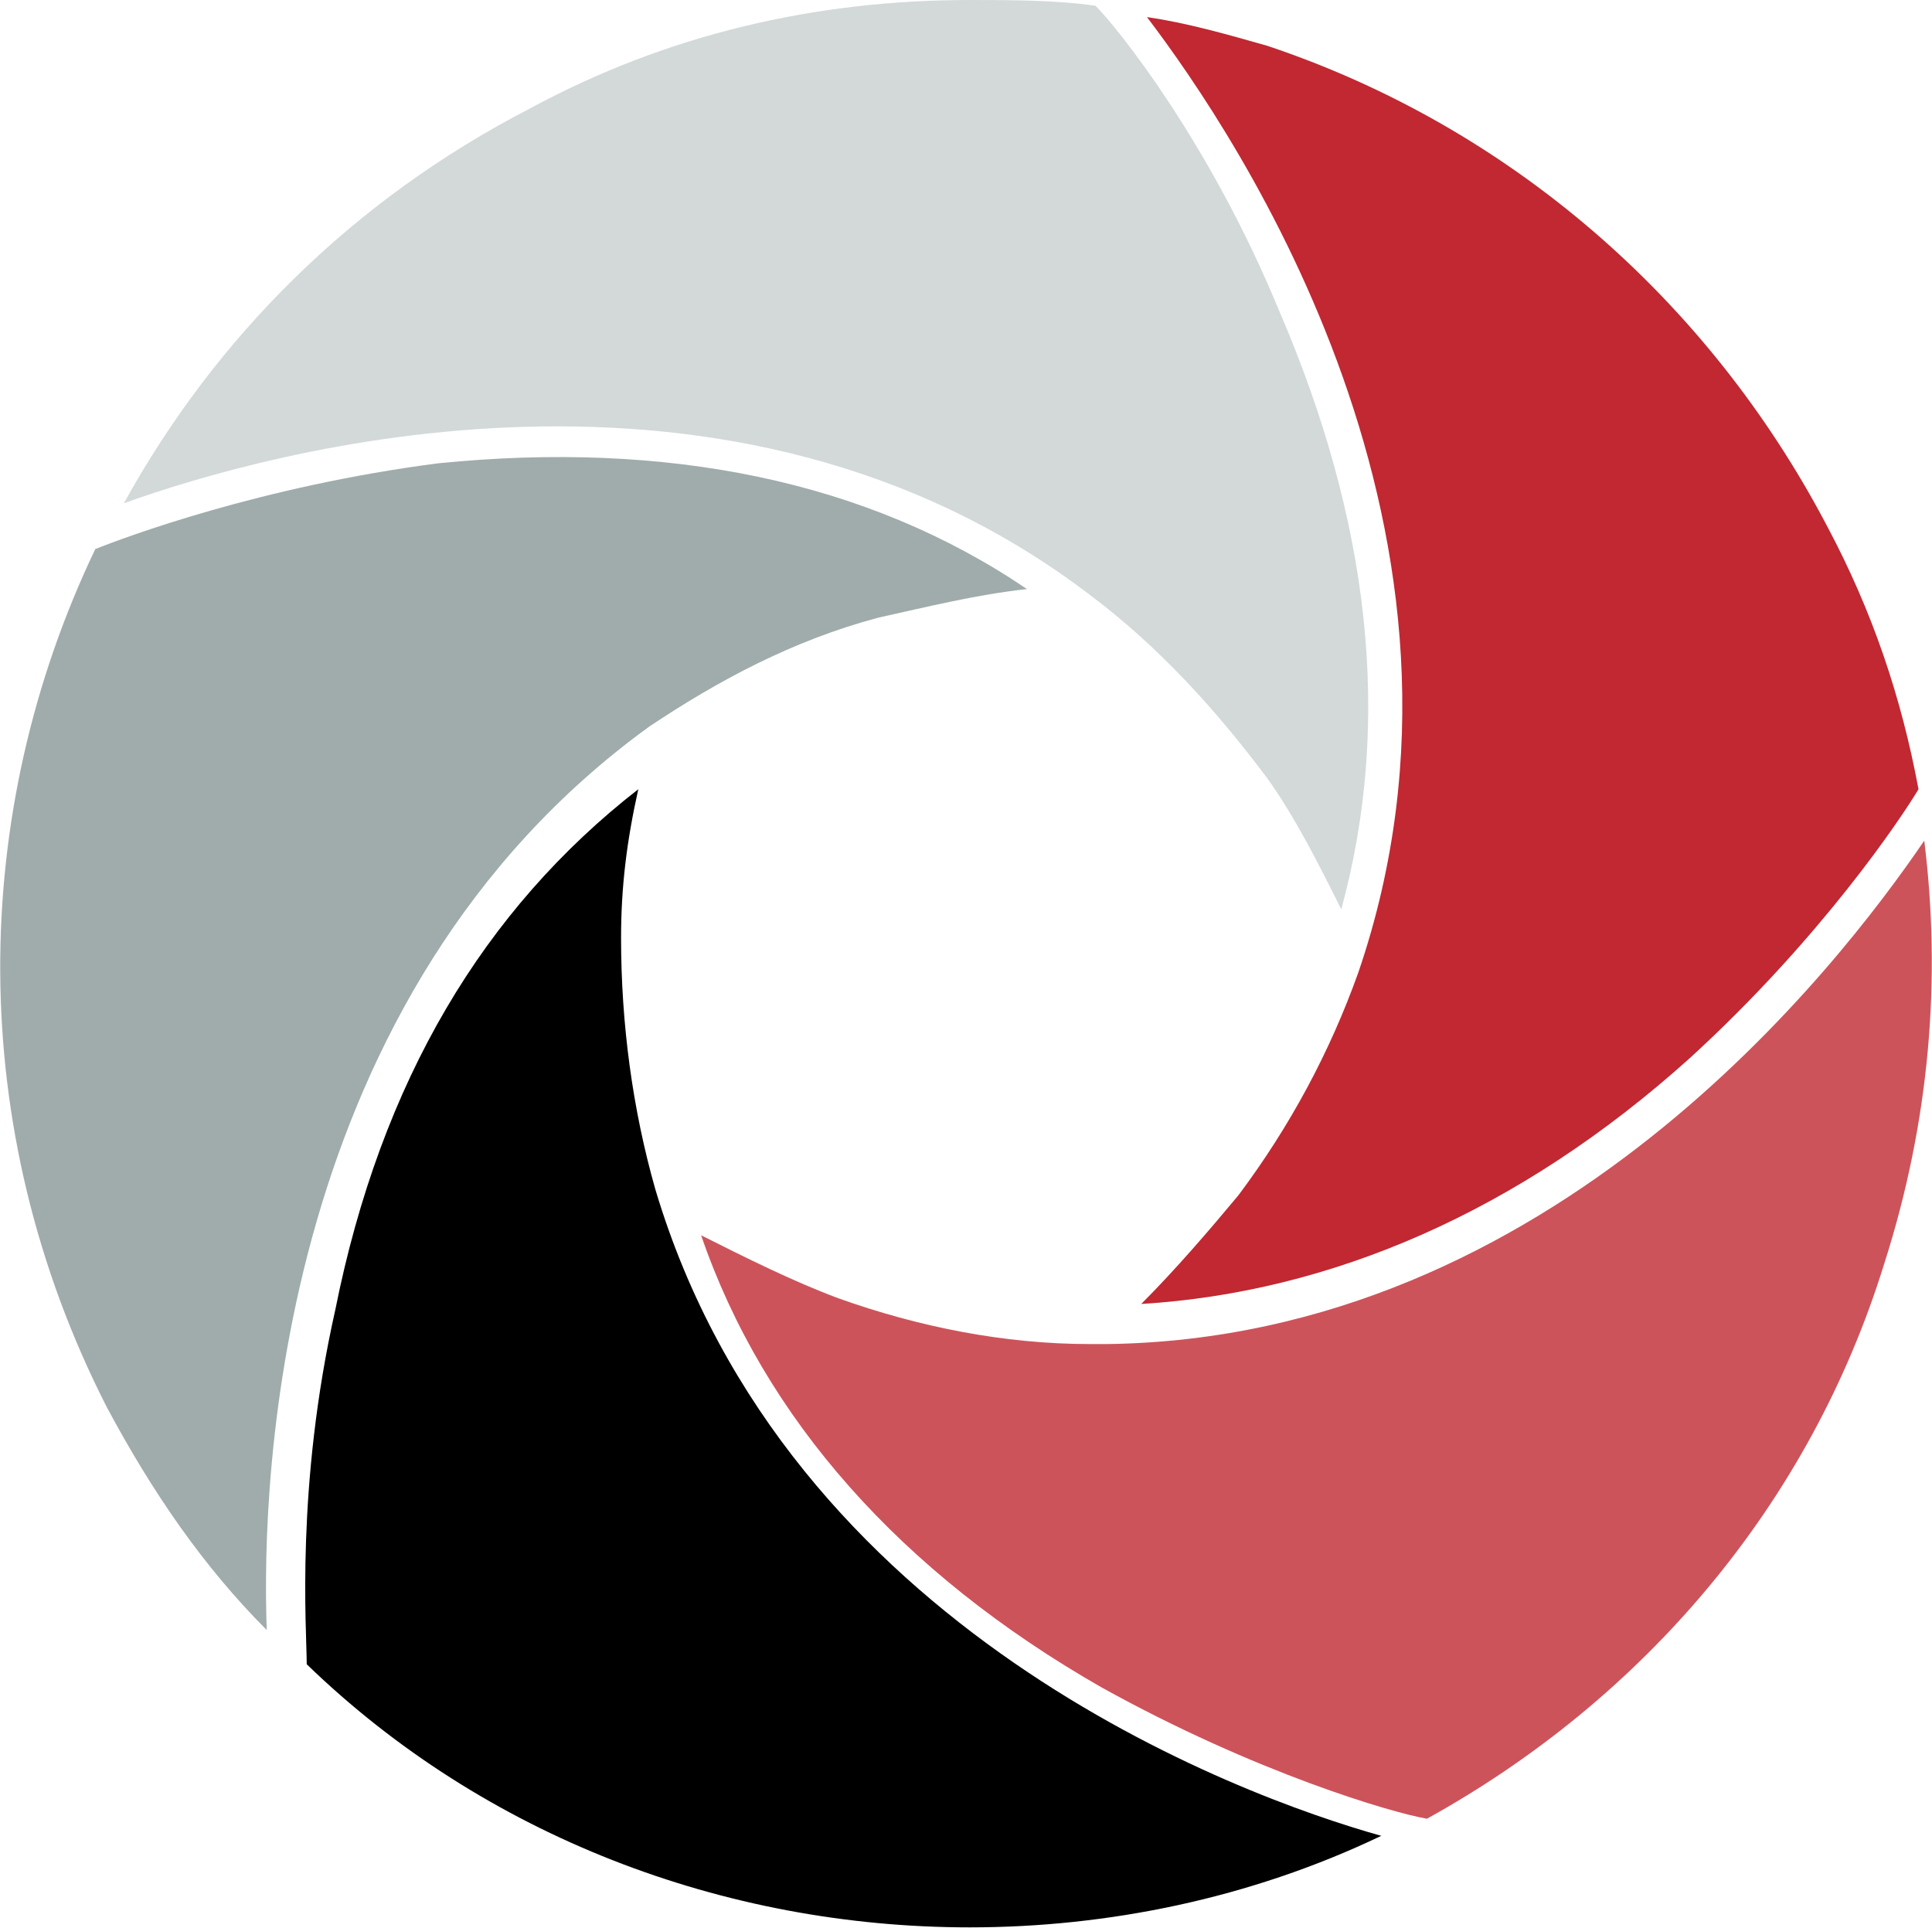
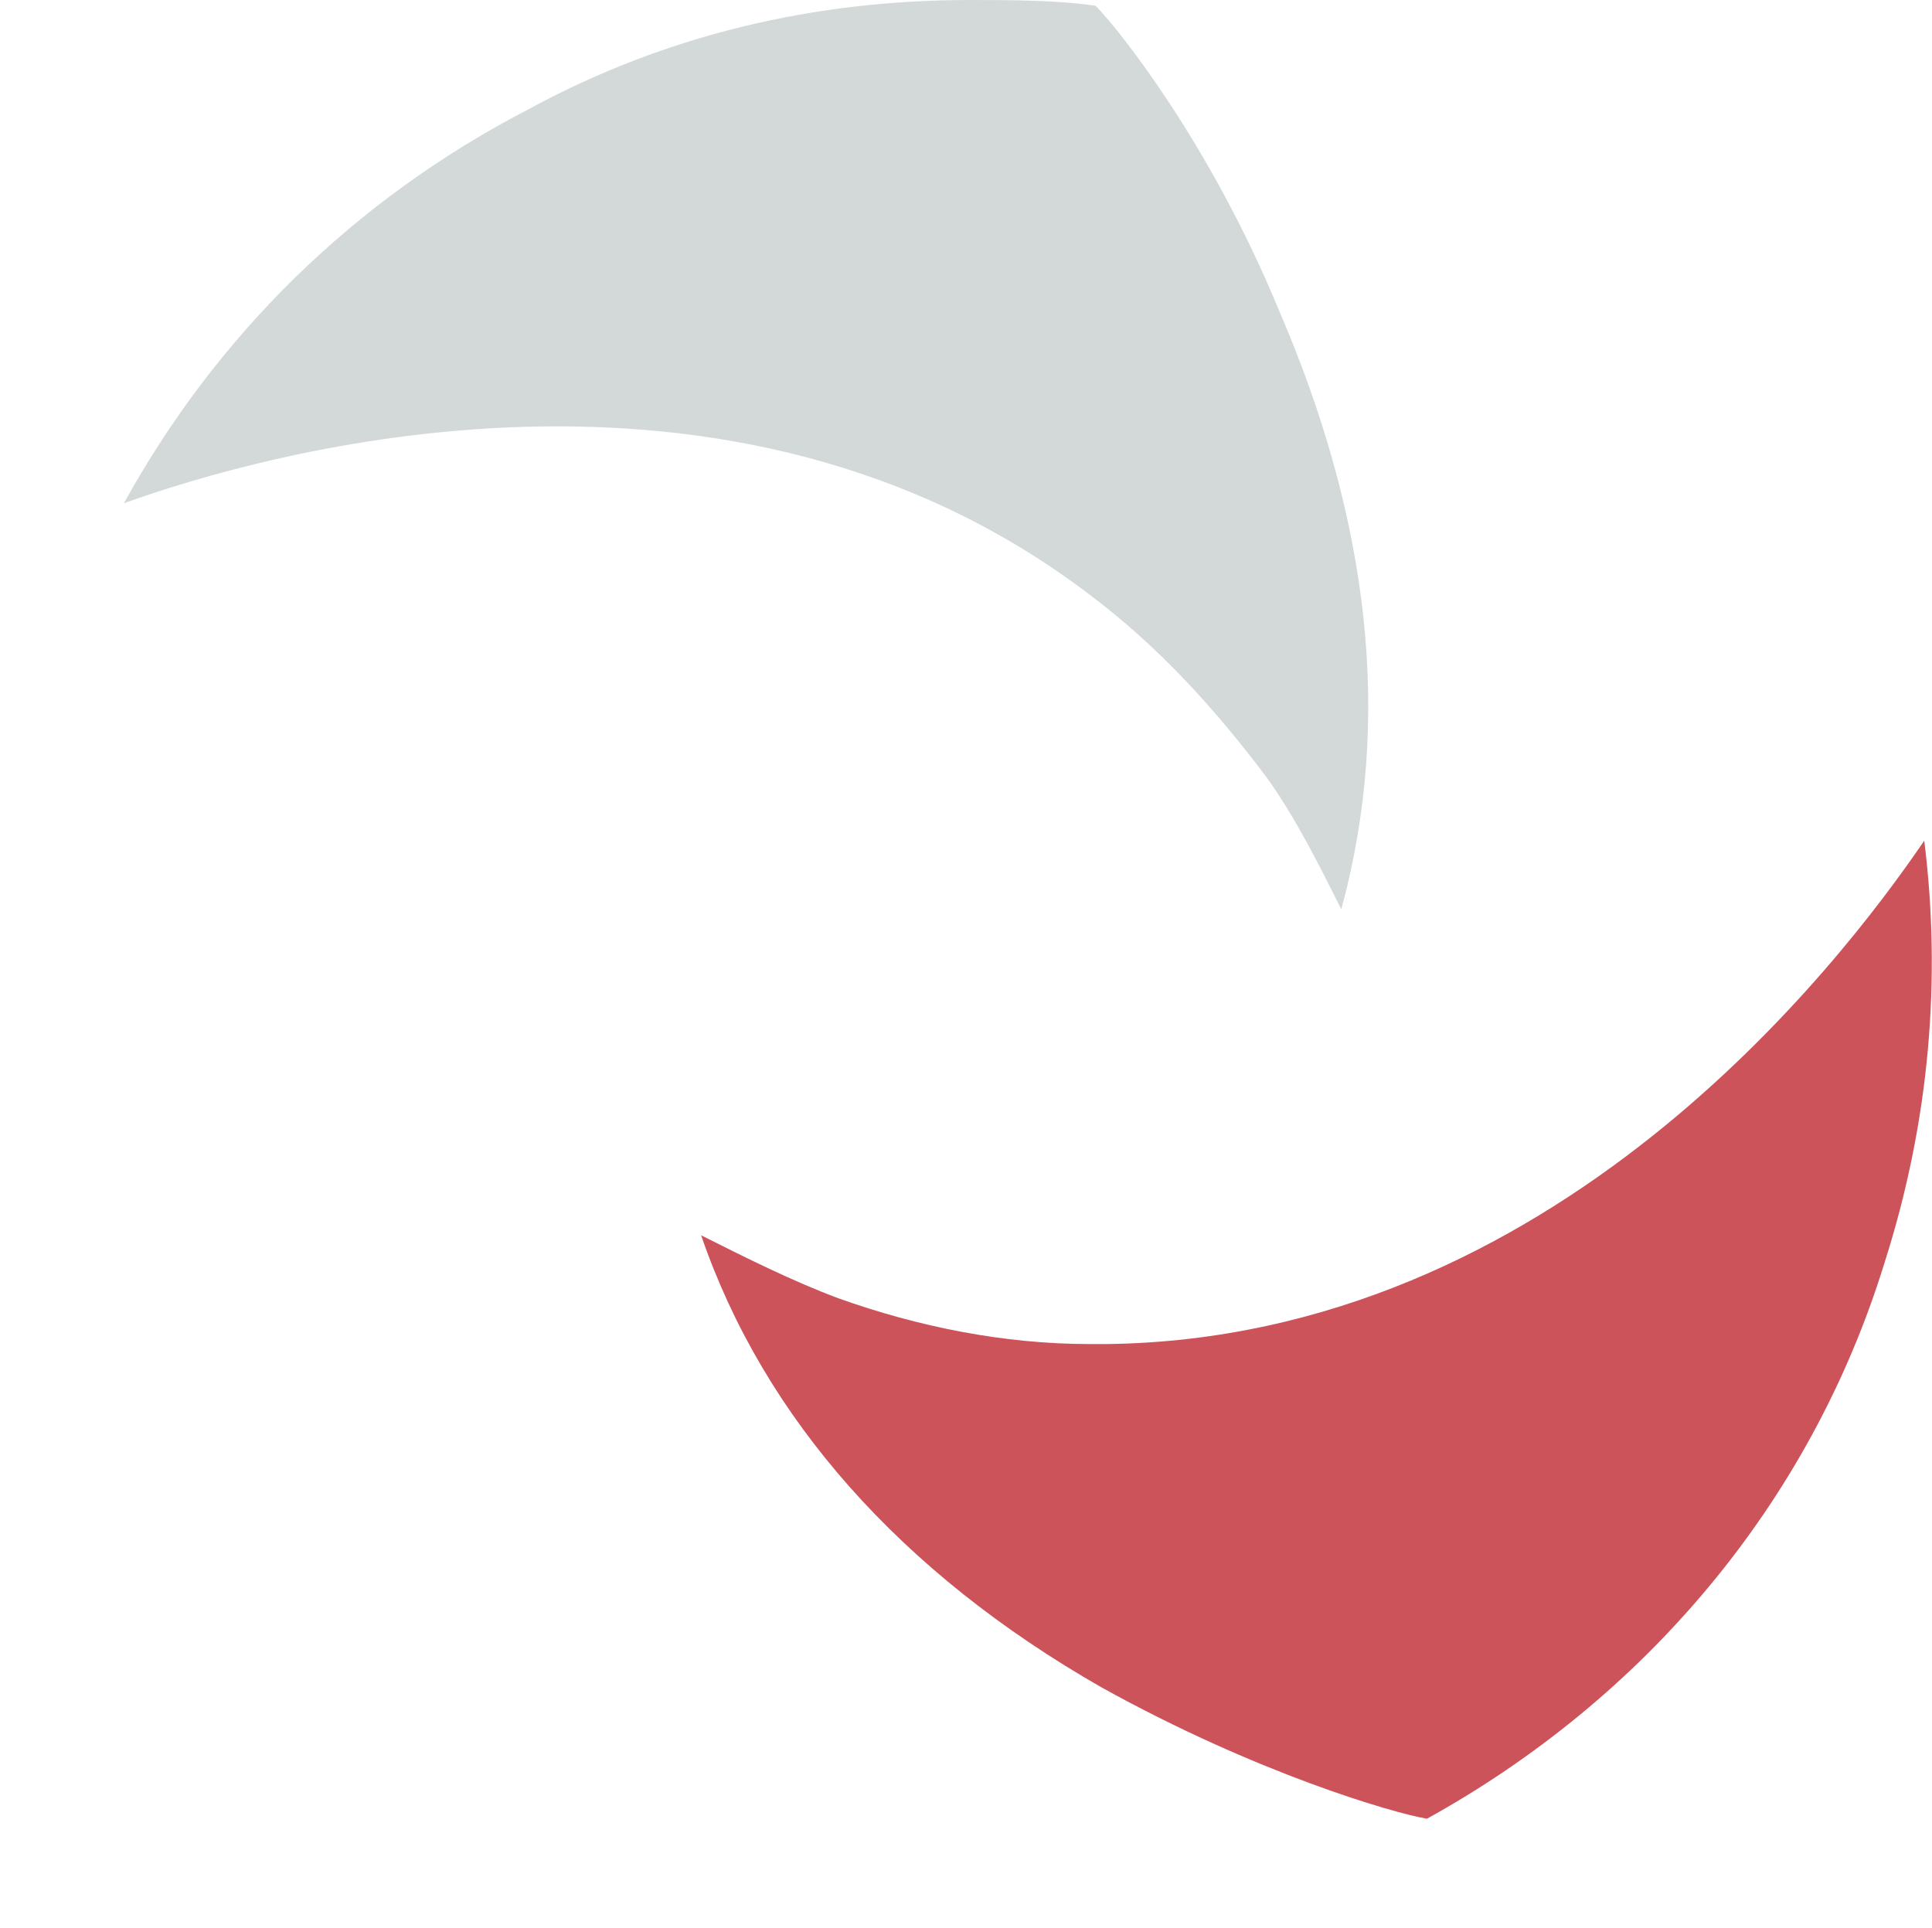
<svg xmlns="http://www.w3.org/2000/svg" version="1.2" viewBox="0 0 1547 1544" width="1547" height="1544">
  <title>lbfoster-logo-2023-c12832-svg</title>
  <style>
		.s0 { fill: #d3d9d9 } 
		.s1 { fill: #9facab } 
		.s2 { fill: #000000 } 
		.s3 { fill: #c12832 } 
		.s4 { fill: #cd535b } 
	</style>
-   <rect width="1547" height="1544" id="Color Fill 1" style="display: none;fill: #000000" />
  <g id="Layer_2">
    <path id="Layer" class="s0" d="m99.2 403c73.2-132.8 183-242.7 324.9-316 109.8-59.5 228.8-87 352.4-87 32 0 68.6 0 100.7 4.6 18.3 18.3 91.5 109.9 146.4 242.7 73.3 169.5 91.6 329.8 50.4 480.9-18.3-36.6-36.6-73.3-59.5-105.3-41.2-55-87-105.4-141.9-146.6-288.3-219.8-659-114.5-773.4-73.3z" />
-     <path id="Layer" class="s1" d="m213.6 1305.3c-50.4-50.4-91.5-110-128.2-178.7-114.4-224.4-109.8-476.3-9.1-686.9 22.9-9.2 132.7-50.4 274.6-68.7 183-18.4 343.2 13.7 471.4 100.7-41.2 4.6-77.8 13.8-119 22.9-68.7 18.3-128.2 50.4-183.1 87-297.5 215.3-311.2 600-306.6 723.7z" />
-     <path id="Layer" class="s2" d="m1106 1470.1c-105.3 50.4-219.7 73.3-329.5 73.3-196.8 0-389-73.3-530.9-210.7 0-27.4-9.1-141.9 22.9-283.9 36.6-183.2 119-320.6 242.6-416.8-9.2 41.2-13.8 77.9-13.8 119.1 0 68.7 9.2 137.4 27.5 201.5 105.3 352.7 466.8 485.5 581.2 517.5z" />
-     <path id="Layer" class="s3" d="m1463 421.3c36.6 68.7 59.5 137.4 73.2 210.7-13.7 22.9-77.8 119.1-183.1 215.3-137.3 123.6-288.3 187.7-439.3 196.9 27.5-27.5 54.9-59.5 77.8-87q61.8-82.5 96.1-178.6c119-348.1-96.1-668.7-169.3-764.9 32 4.6 64 13.8 96.1 22.9 192.2 64.2 352.4 201.6 448.5 384.7z" />
+     <path id="Layer" class="s2" d="m1106 1470.1z" />
    <path id="Layer" class="s4" d="m1540.8 673.2c13.7 110 4.6 224.4-32.1 338.9-59.5 192.4-192.2 348.1-366.1 444.3-27.4-4.6-137.3-36.7-260.8-105.3-160.2-91.6-270.1-215.3-320.4-361.9 36.6 18.4 73.2 36.7 109.8 50.4 64.1 22.9 132.8 36.7 201.4 36.7h13.7c357-4.6 585.8-302.3 654.5-403.1z" />
  </g>
</svg>